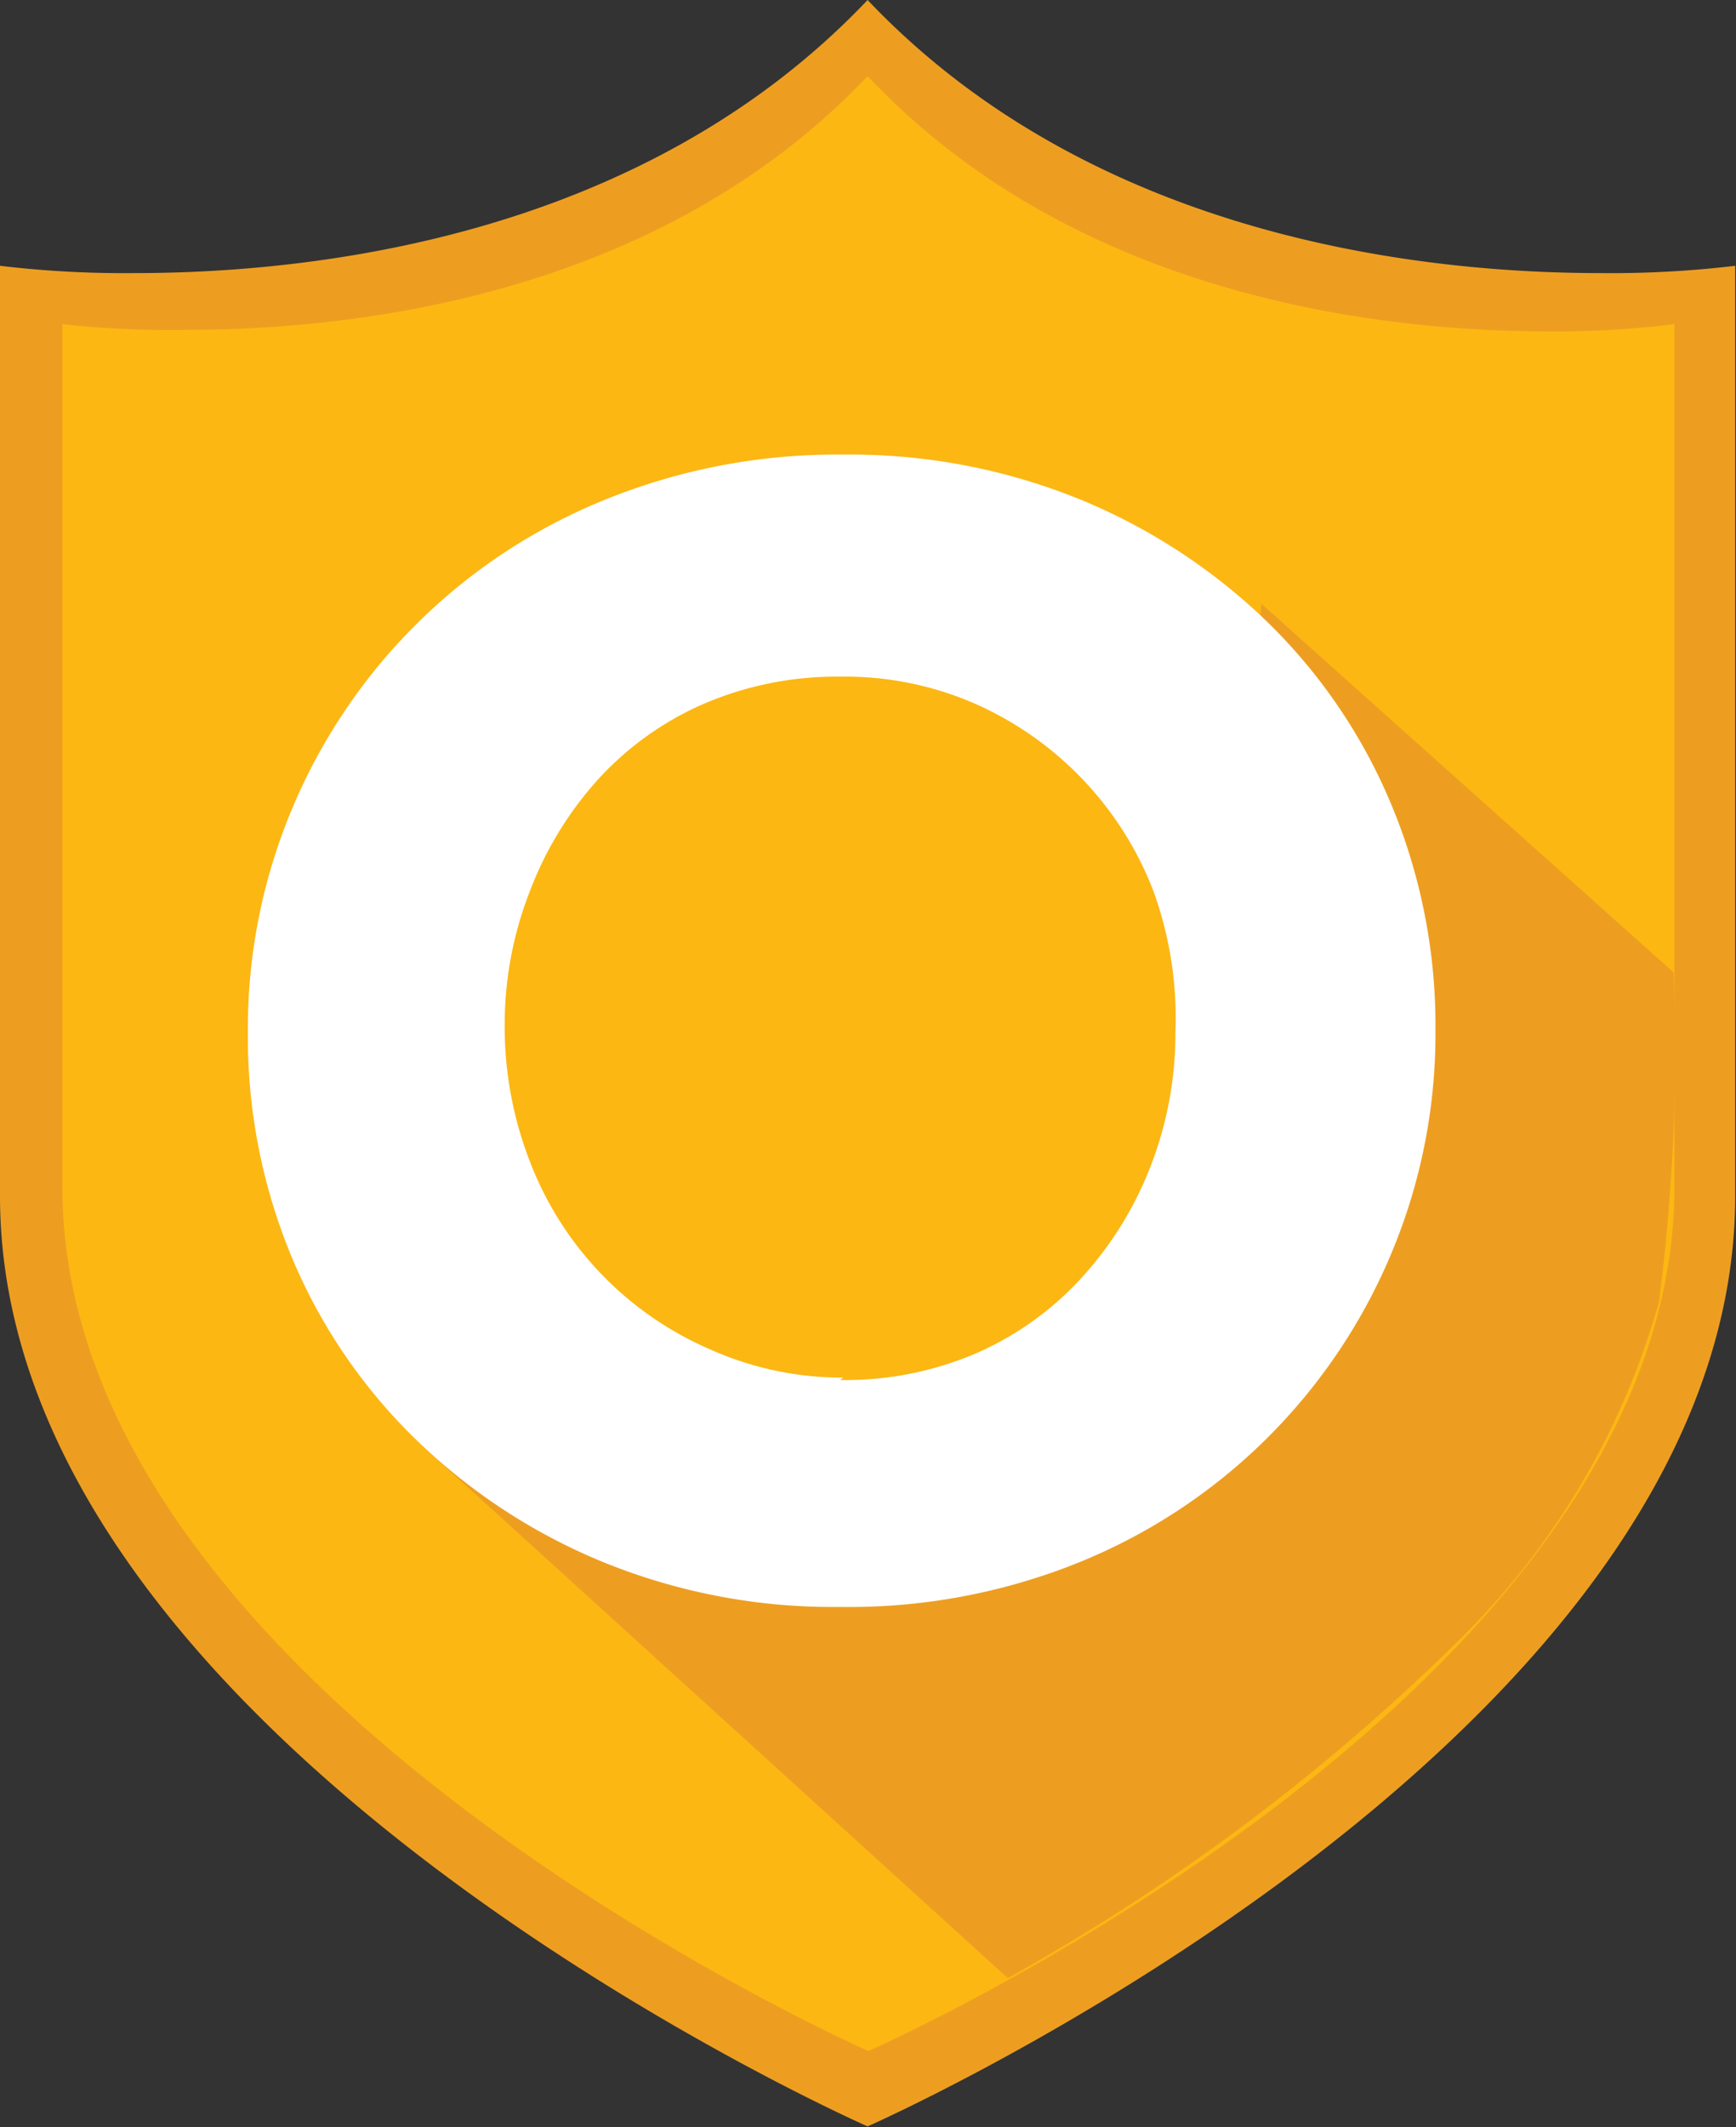
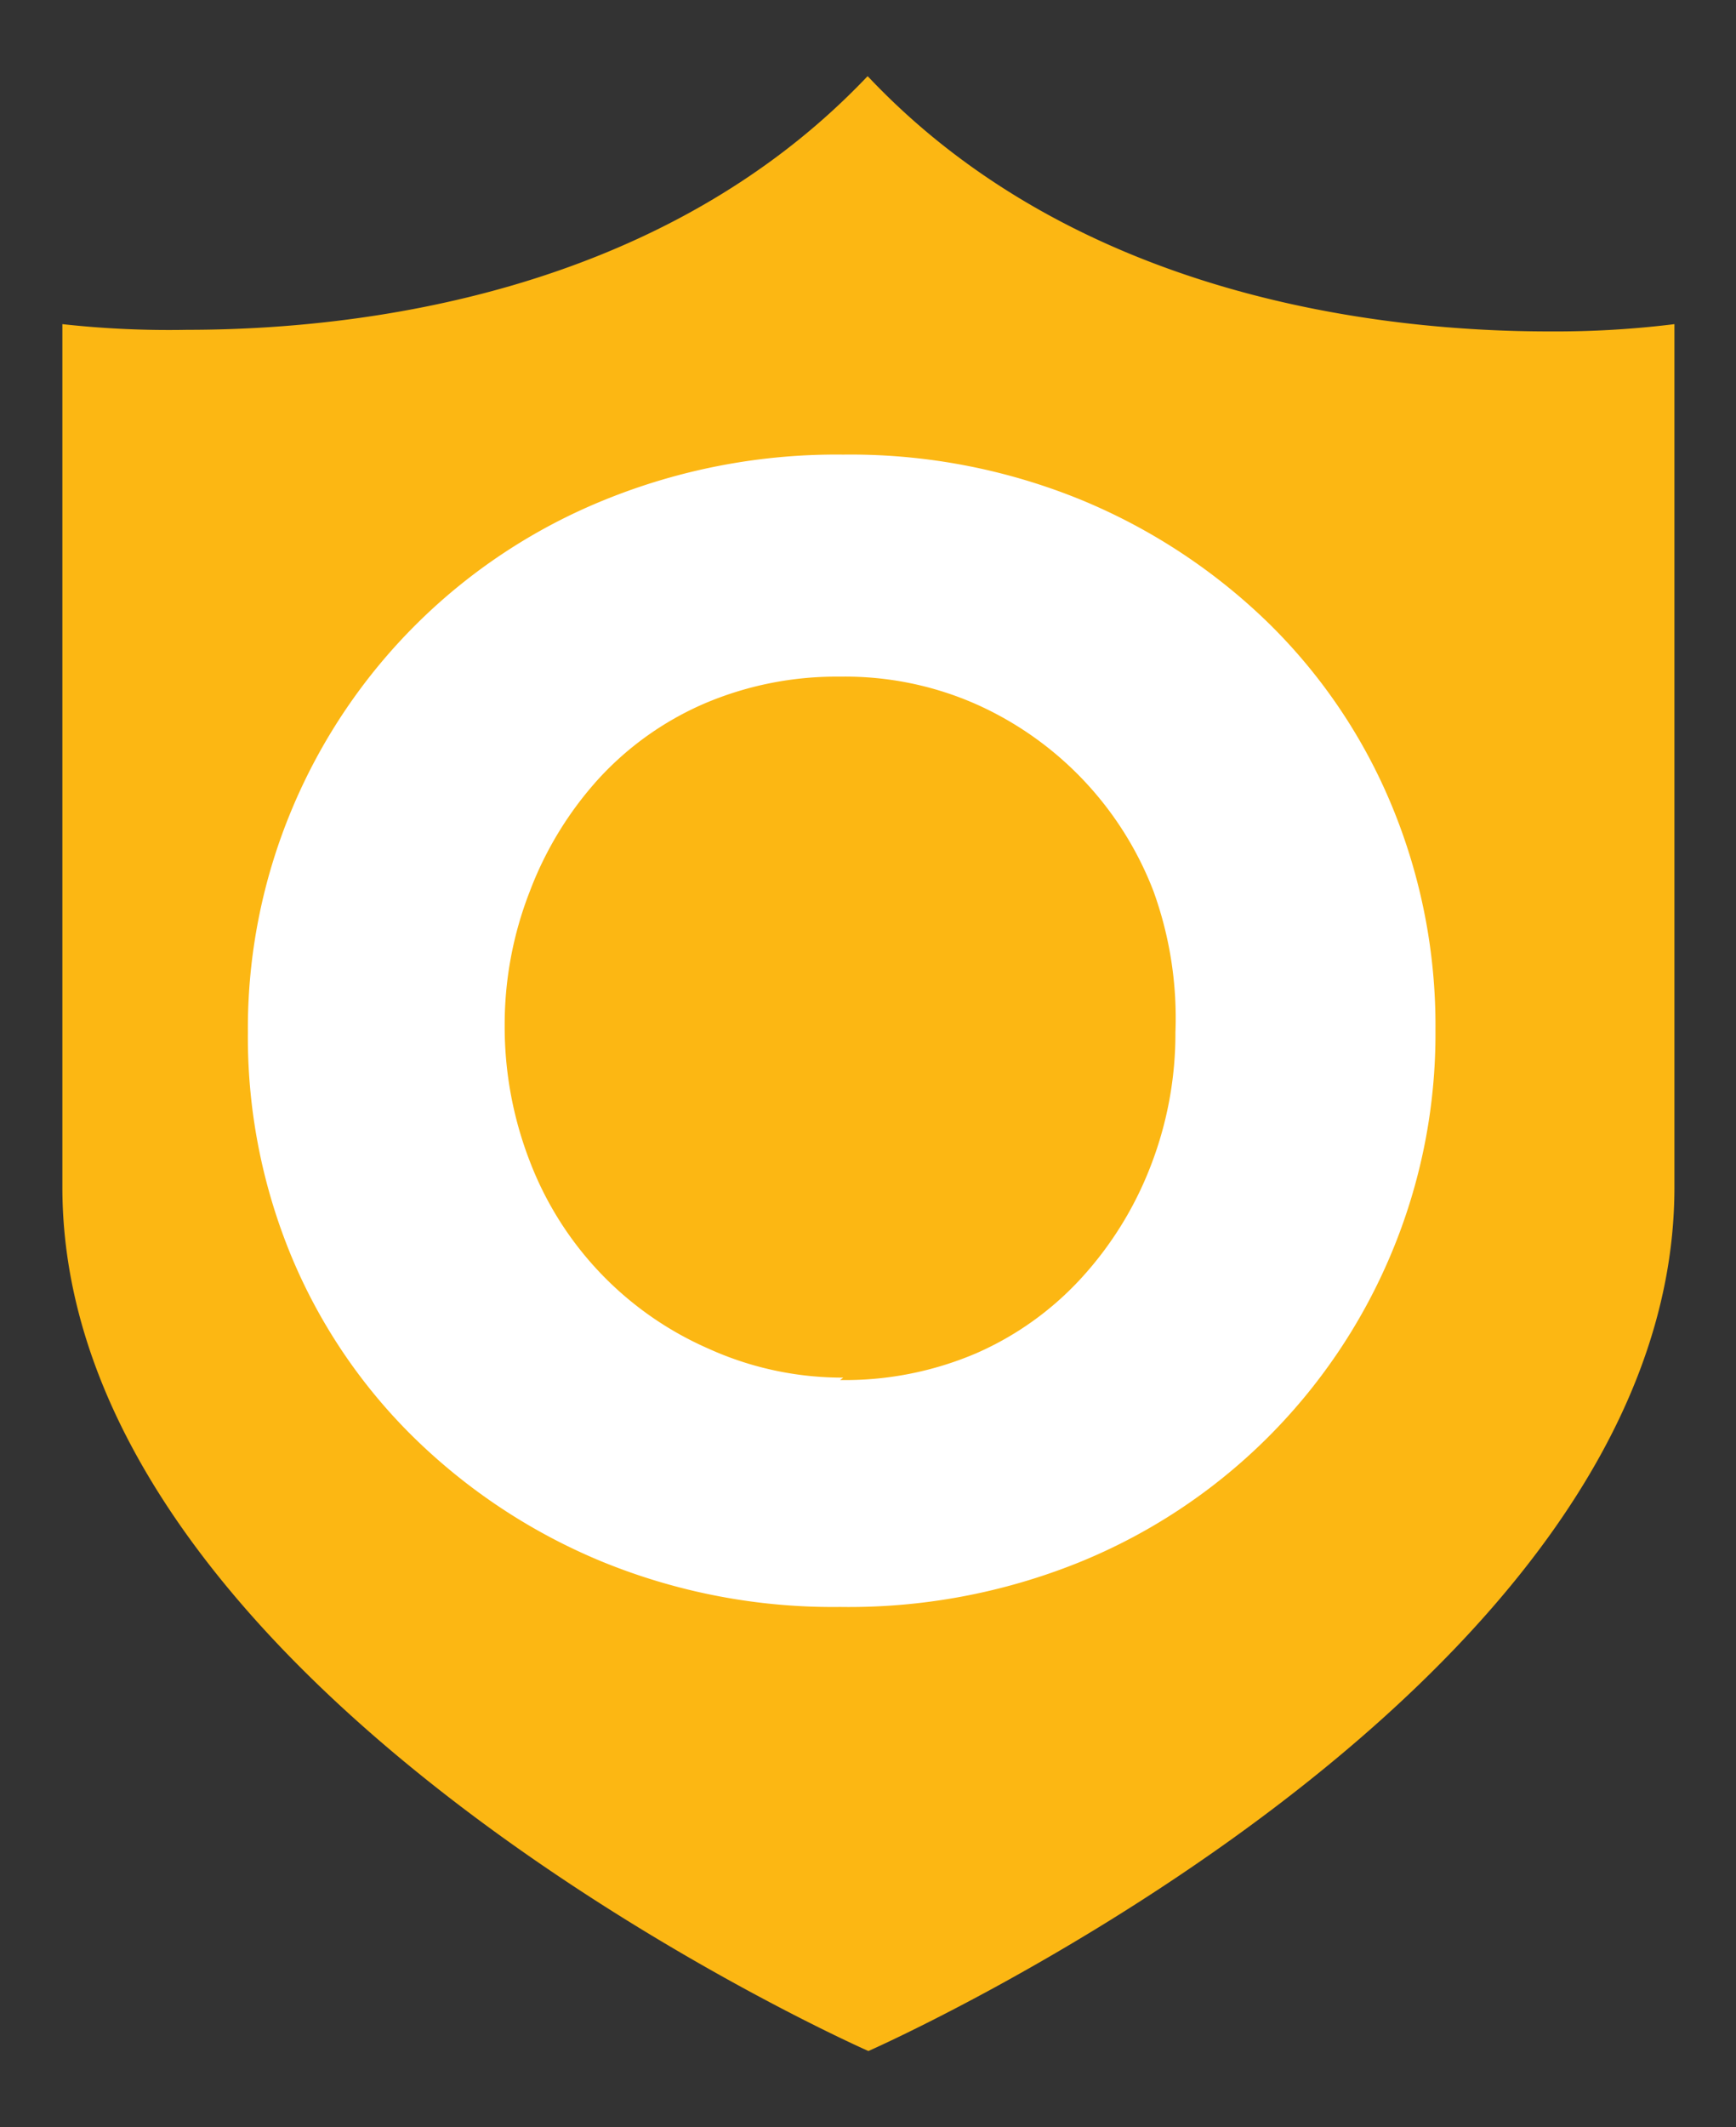
<svg xmlns="http://www.w3.org/2000/svg" viewBox="0 0 21.43 26.25">
  <rect x="0" y="0" width="21.43" height="26.25" fill="#333333" stroke="none" />
  <defs>
    <style>.cls-1{fill:#ed9e21;}.cls-2{fill:#fcb713;}.cls-3{fill:#fff;}</style>
  </defs>
  <title>Asset 8</title>
  <g id="Layer_2" data-name="Layer 2">
    <g id="Layer_1-2" data-name="Layer 1">
-       <path class="cls-1" d="M10.71,0C7.94,2.92,3.9,3.37,1.66,3.37A12.93,12.93,0,0,1,0,3.28V14.76c0,6.77,10.71,11.48,10.71,11.48s10.71-4.72,10.71-11.48V3.28a12.92,12.92,0,0,1-1.66.09c-2.24,0-6.28-.45-9.05-3.37Z" />
      <path class="cls-2" d="M10.71.94C8.14,3.65,4.39,4.07,2.31,4.07A12,12,0,0,1,.77,4V14.65c0,6.28,9.95,10.66,9.95,10.66s9.95-4.38,9.95-10.66V4a12,12,0,0,1-1.54.09c-2.08,0-5.83-.42-8.4-3.13Z" />
-       <path class="cls-1" d="M20.66,12a24.22,24.22,0,0,1-.18,4.06A9.39,9.39,0,0,1,18,20.25a25.7,25.7,0,0,1-5.56,4.16L5.21,17.84l9.62-.47.74-9.92Z" />
      <path class="cls-3" d="M10.37,19.83a7.52,7.52,0,0,1-2.94-.56,7.29,7.29,0,0,1-2.31-1.52A6.78,6.78,0,0,1,3.6,15.51a7.07,7.07,0,0,1-.54-2.77v0a7,7,0,0,1,.55-2.77,7.05,7.05,0,0,1,3.85-3.8,7.59,7.59,0,0,1,2.95-.56,7.52,7.52,0,0,1,2.94.56,7.3,7.3,0,0,1,2.31,1.52,6.79,6.79,0,0,1,1.52,2.25,7.08,7.08,0,0,1,.54,2.77v0a7,7,0,0,1-.55,2.77,7.05,7.05,0,0,1-3.85,3.8A7.59,7.59,0,0,1,10.37,19.83Zm0-2.8a4.12,4.12,0,0,0,1.68-.33,3.85,3.85,0,0,0,1.3-.93,4.37,4.37,0,0,0,.85-1.37,4.52,4.52,0,0,0,.31-1.66v0A4.6,4.6,0,0,0,14.24,11a4.16,4.16,0,0,0-2.19-2.31,4,4,0,0,0-1.68-.34,4.15,4.15,0,0,0-1.67.33,3.83,3.83,0,0,0-1.31.93A4.36,4.36,0,0,0,6.54,11a4.51,4.51,0,0,0-.31,1.66v0a4.59,4.59,0,0,0,.31,1.67,4.13,4.13,0,0,0,2.2,2.31A4,4,0,0,0,10.41,17Z" />
    </g>
  </g>
</svg>